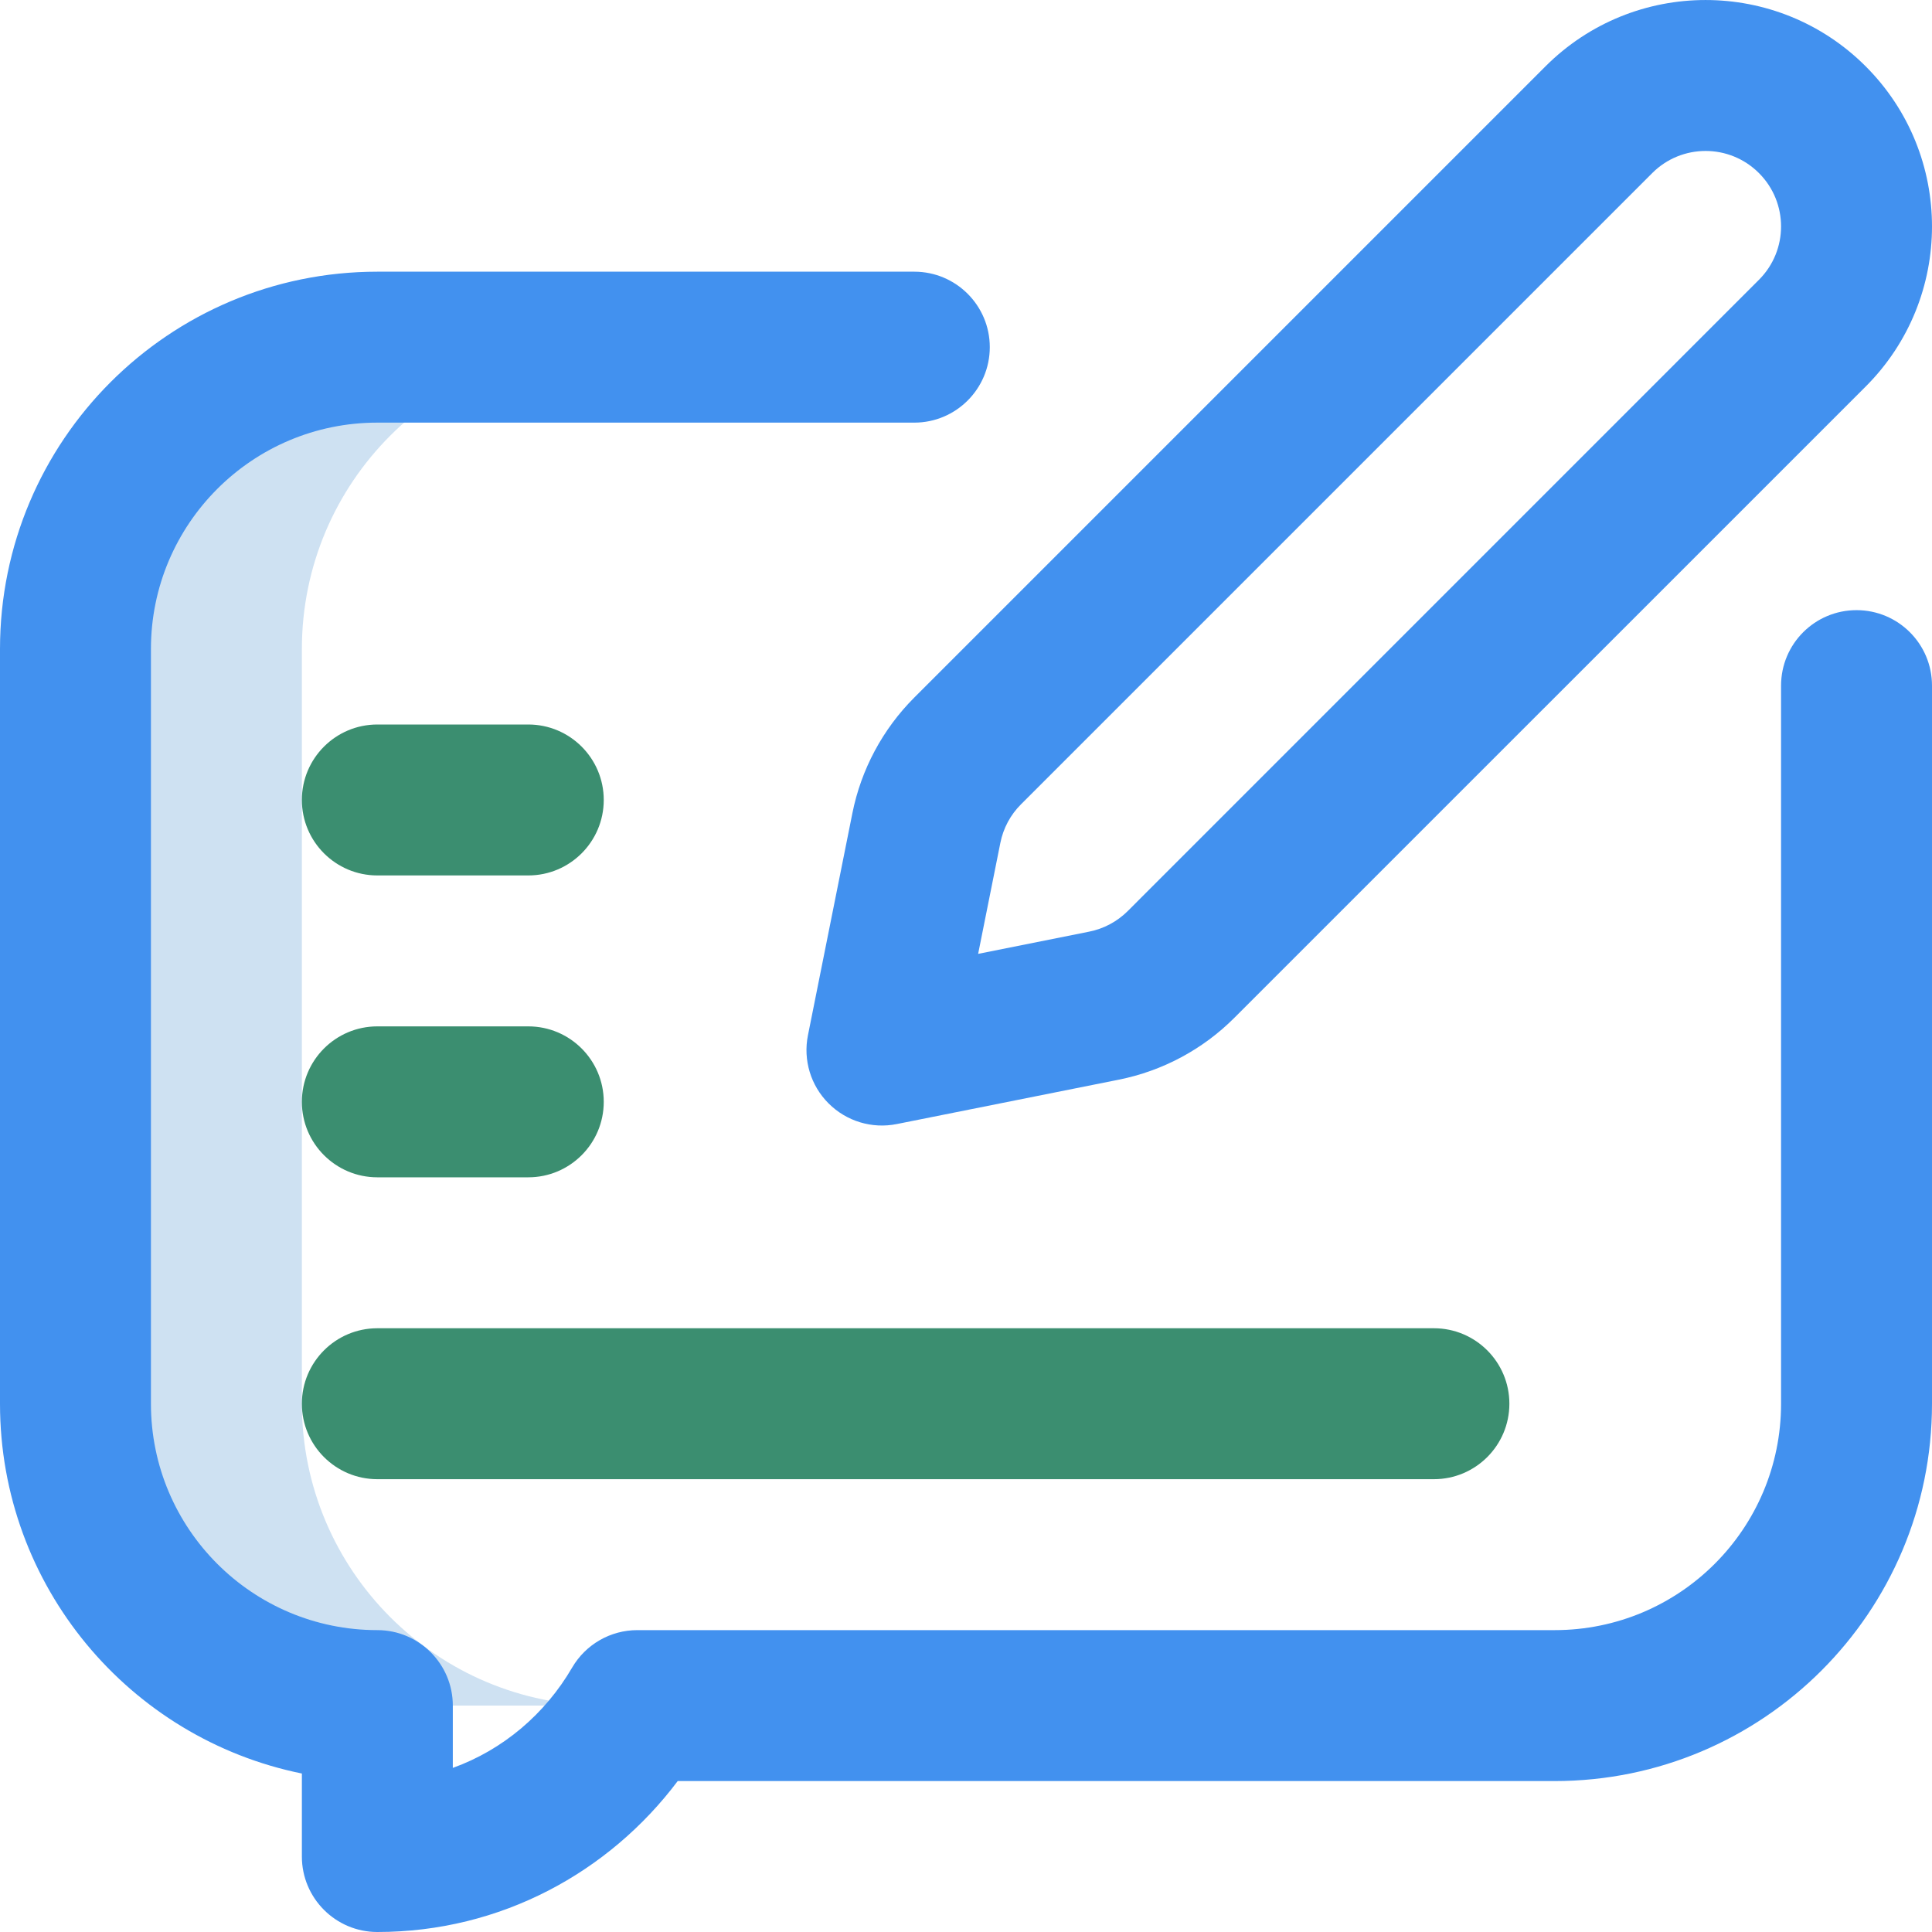
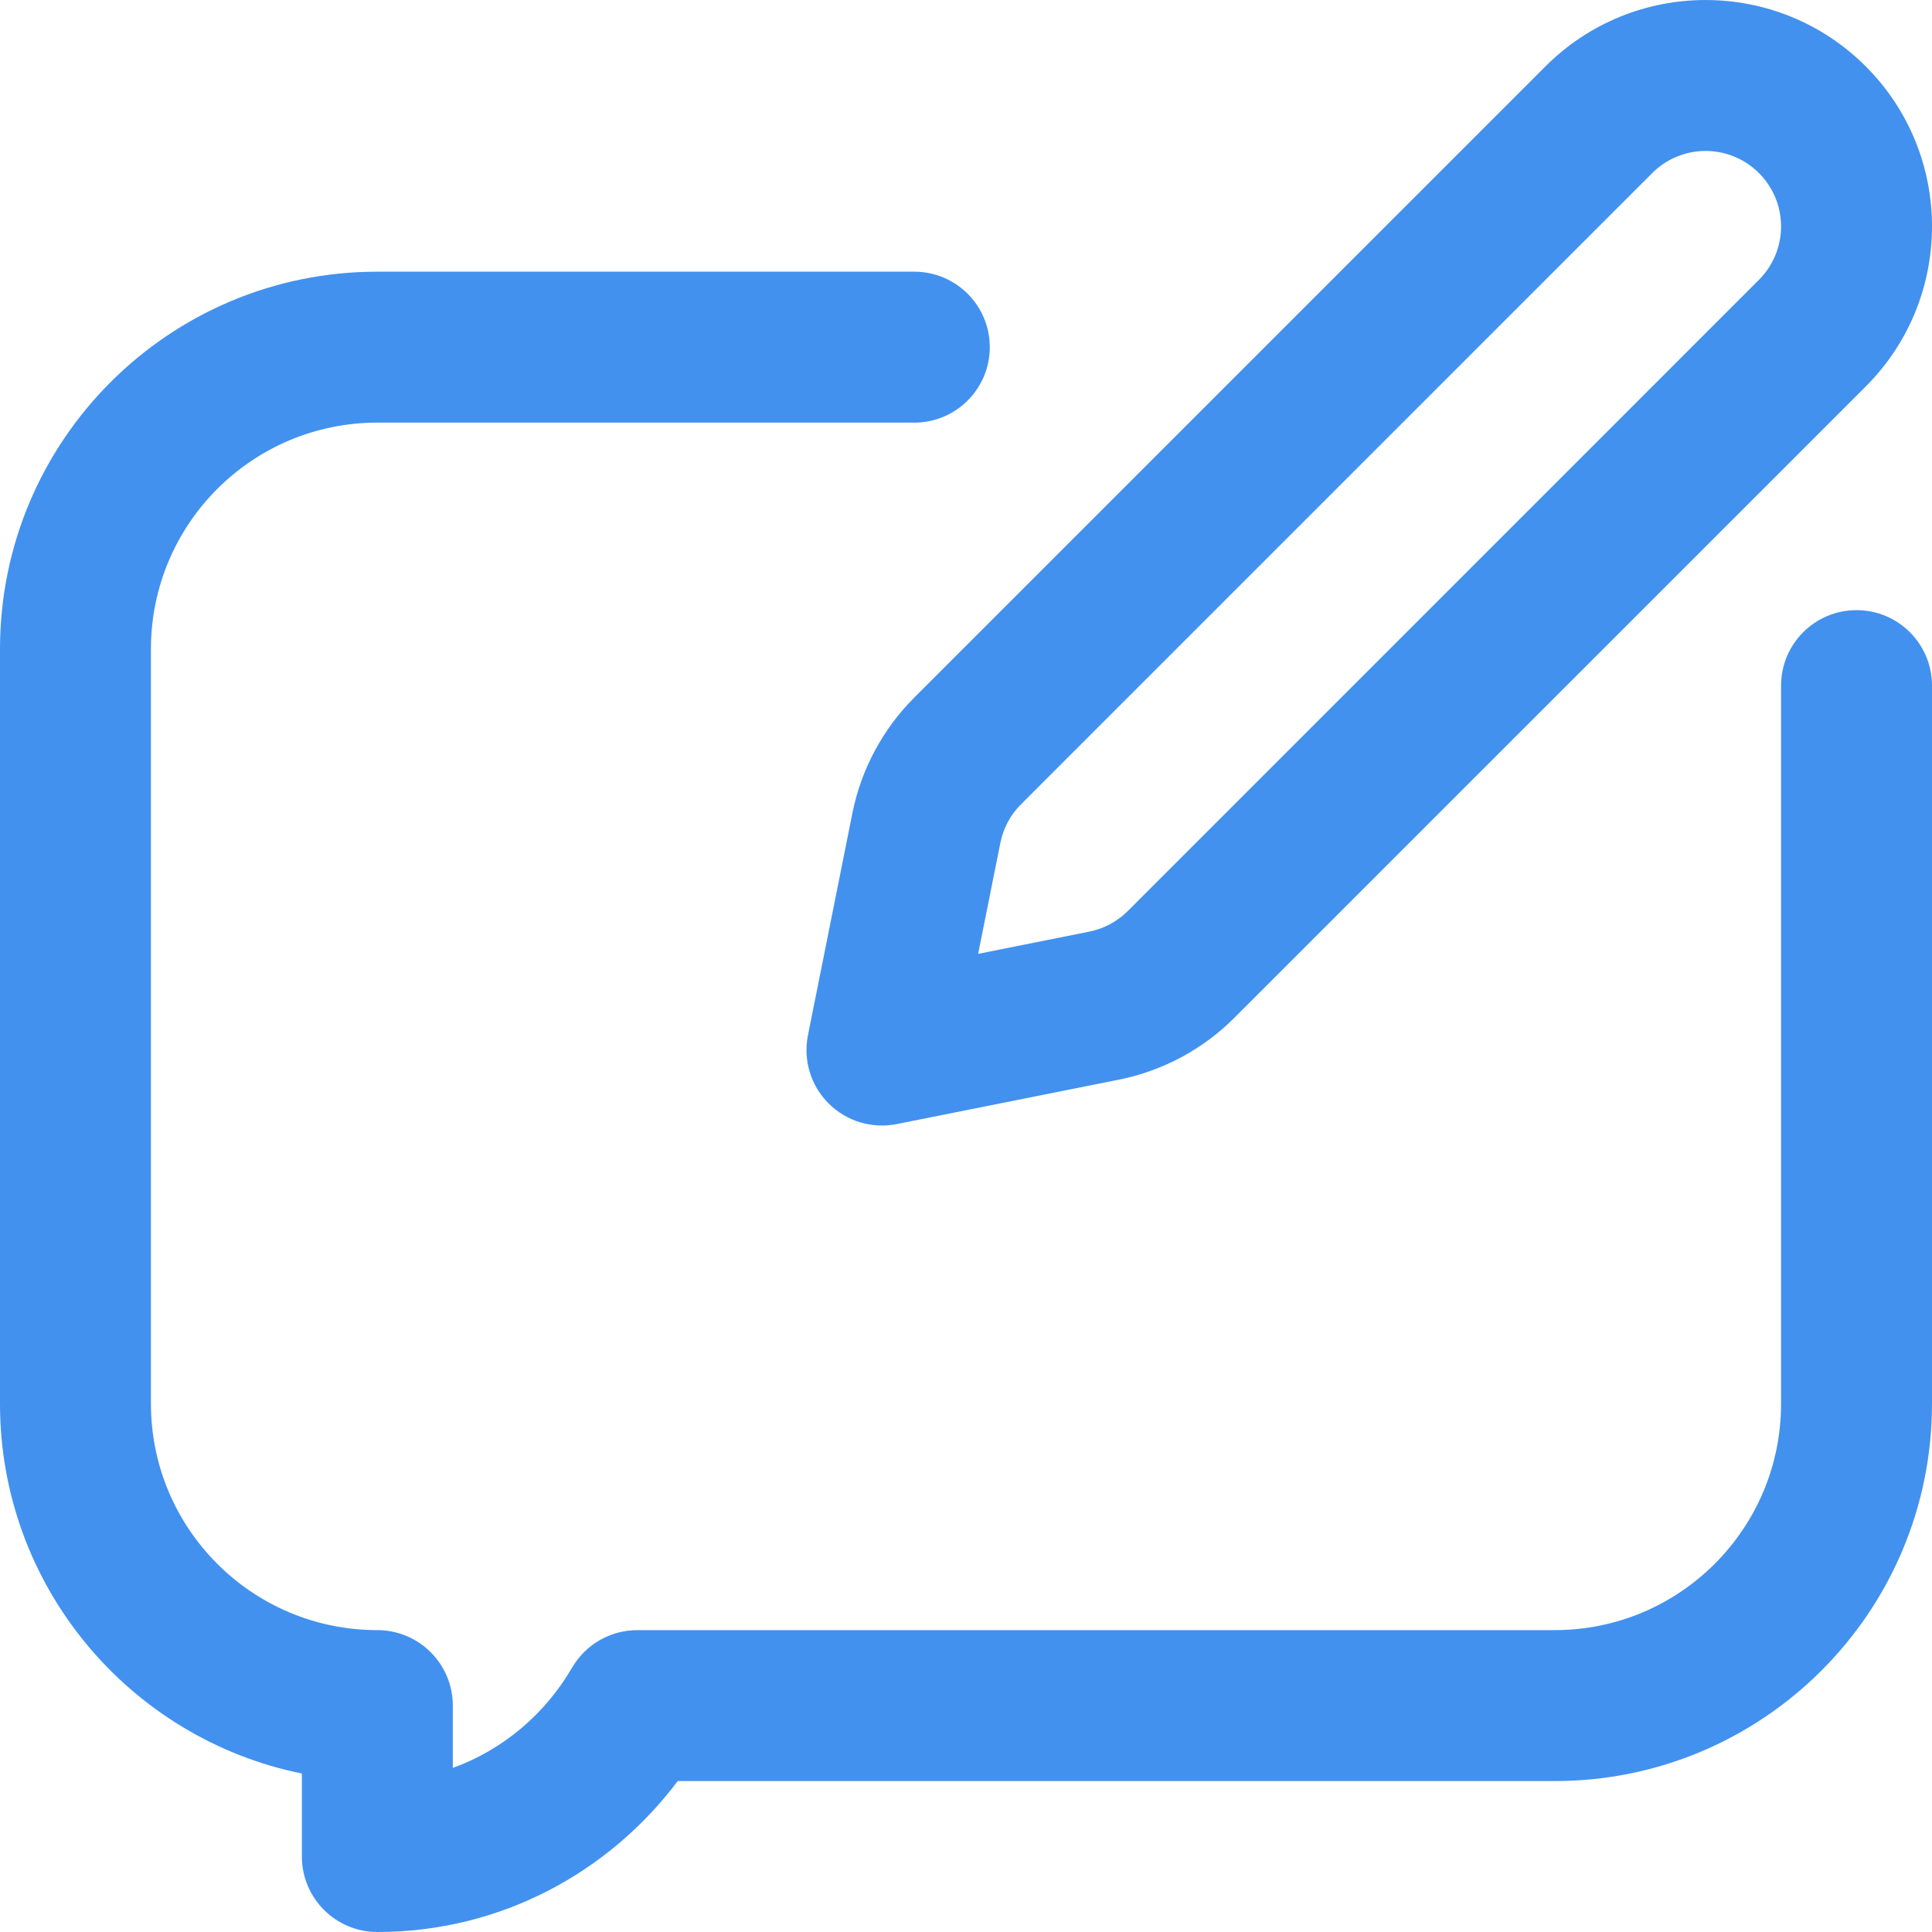
<svg xmlns="http://www.w3.org/2000/svg" width="32" height="32" viewBox="0 0 32 32" fill="none">
-   <path d="M5 23.25V10.75C5 7.989 7.239 5.75 10 5.75H6.25C3.489 5.75 1.25 7.989 1.25 10.75V23.25C1.25 26.011 3.489 28.25 6.25 28.25H10C7.239 28.25 5 26.011 5 23.25Z" fill="#CEE1F2" />
  <path fill-rule="evenodd" clip-rule="evenodd" d="M29.134 2.867C28.646 2.378 27.854 2.378 27.366 2.867L16.911 13.322C16.736 13.496 16.617 13.719 16.569 13.961C16.569 13.961 16.569 13.96 16.569 13.961L16.201 15.799L18.04 15.431C18.04 15.431 18.04 15.431 18.04 15.431C18.282 15.383 18.504 15.264 18.679 15.09L29.134 4.634C29.622 4.146 29.622 3.355 29.134 2.867ZM25.598 1.099C27.063 -0.366 29.437 -0.366 30.902 1.099C32.366 2.563 32.366 4.938 30.902 6.402C30.902 6.402 30.902 6.402 30.902 6.402L20.446 16.857C19.923 17.381 19.256 17.738 18.53 17.883L14.853 18.618C14.443 18.7 14.02 18.572 13.724 18.276C13.428 17.981 13.3 17.557 13.382 17.148L14.118 13.47C14.263 12.744 14.62 12.078 15.143 11.554L25.598 1.099Z" fill="#4291EF" />
  <path fill-rule="evenodd" clip-rule="evenodd" d="M0 10.75C0 7.298 2.798 4.5 6.25 4.5H15.144C15.834 4.5 16.394 5.06 16.394 5.75C16.394 6.44 15.834 7 15.144 7H6.25C4.179 7 2.5 8.679 2.5 10.75V23.25C2.5 25.321 4.179 27 6.25 27C6.94 27 7.5 27.56 7.5 28.25V29.282C8.332 28.982 9.029 28.389 9.476 27.621C9.7 27.237 10.111 27 10.556 27H25.75C27.821 27 29.5 25.321 29.5 23.25V11.356C29.5 10.665 30.06 10.106 30.75 10.106C31.44 10.106 32 10.665 32 11.356V23.25C32 26.702 29.202 29.5 25.75 29.5H11.225C10.093 31.006 8.299 32 6.25 32C5.56 32 5 31.44 5 30.75V29.375C2.147 28.796 0 26.274 0 23.25V10.75Z" fill="#4291EF" />
-   <path fill-rule="evenodd" clip-rule="evenodd" d="M5 23.25C5 22.56 5.56 22 6.25 22H23.75C24.44 22 25 22.56 25 23.25C25 23.94 24.44 24.5 23.75 24.5H6.25C5.56 24.5 5 23.94 5 23.25Z" fill="#3B8E70" />
-   <path fill-rule="evenodd" clip-rule="evenodd" d="M5 18.25C5 17.56 5.56 17 6.25 17H8.75C9.44 17 10 17.56 10 18.25C10 18.94 9.44 19.5 8.75 19.5H6.25C5.56 19.5 5 18.94 5 18.25Z" fill="#3B8E70" />
-   <path fill-rule="evenodd" clip-rule="evenodd" d="M5 13.25C5 12.56 5.56 12 6.25 12H8.75C9.44 12 10 12.56 10 13.25C10 13.94 9.44 14.5 8.75 14.5H6.25C5.56 14.5 5 13.94 5 13.25Z" fill="#3B8E70" />
</svg>